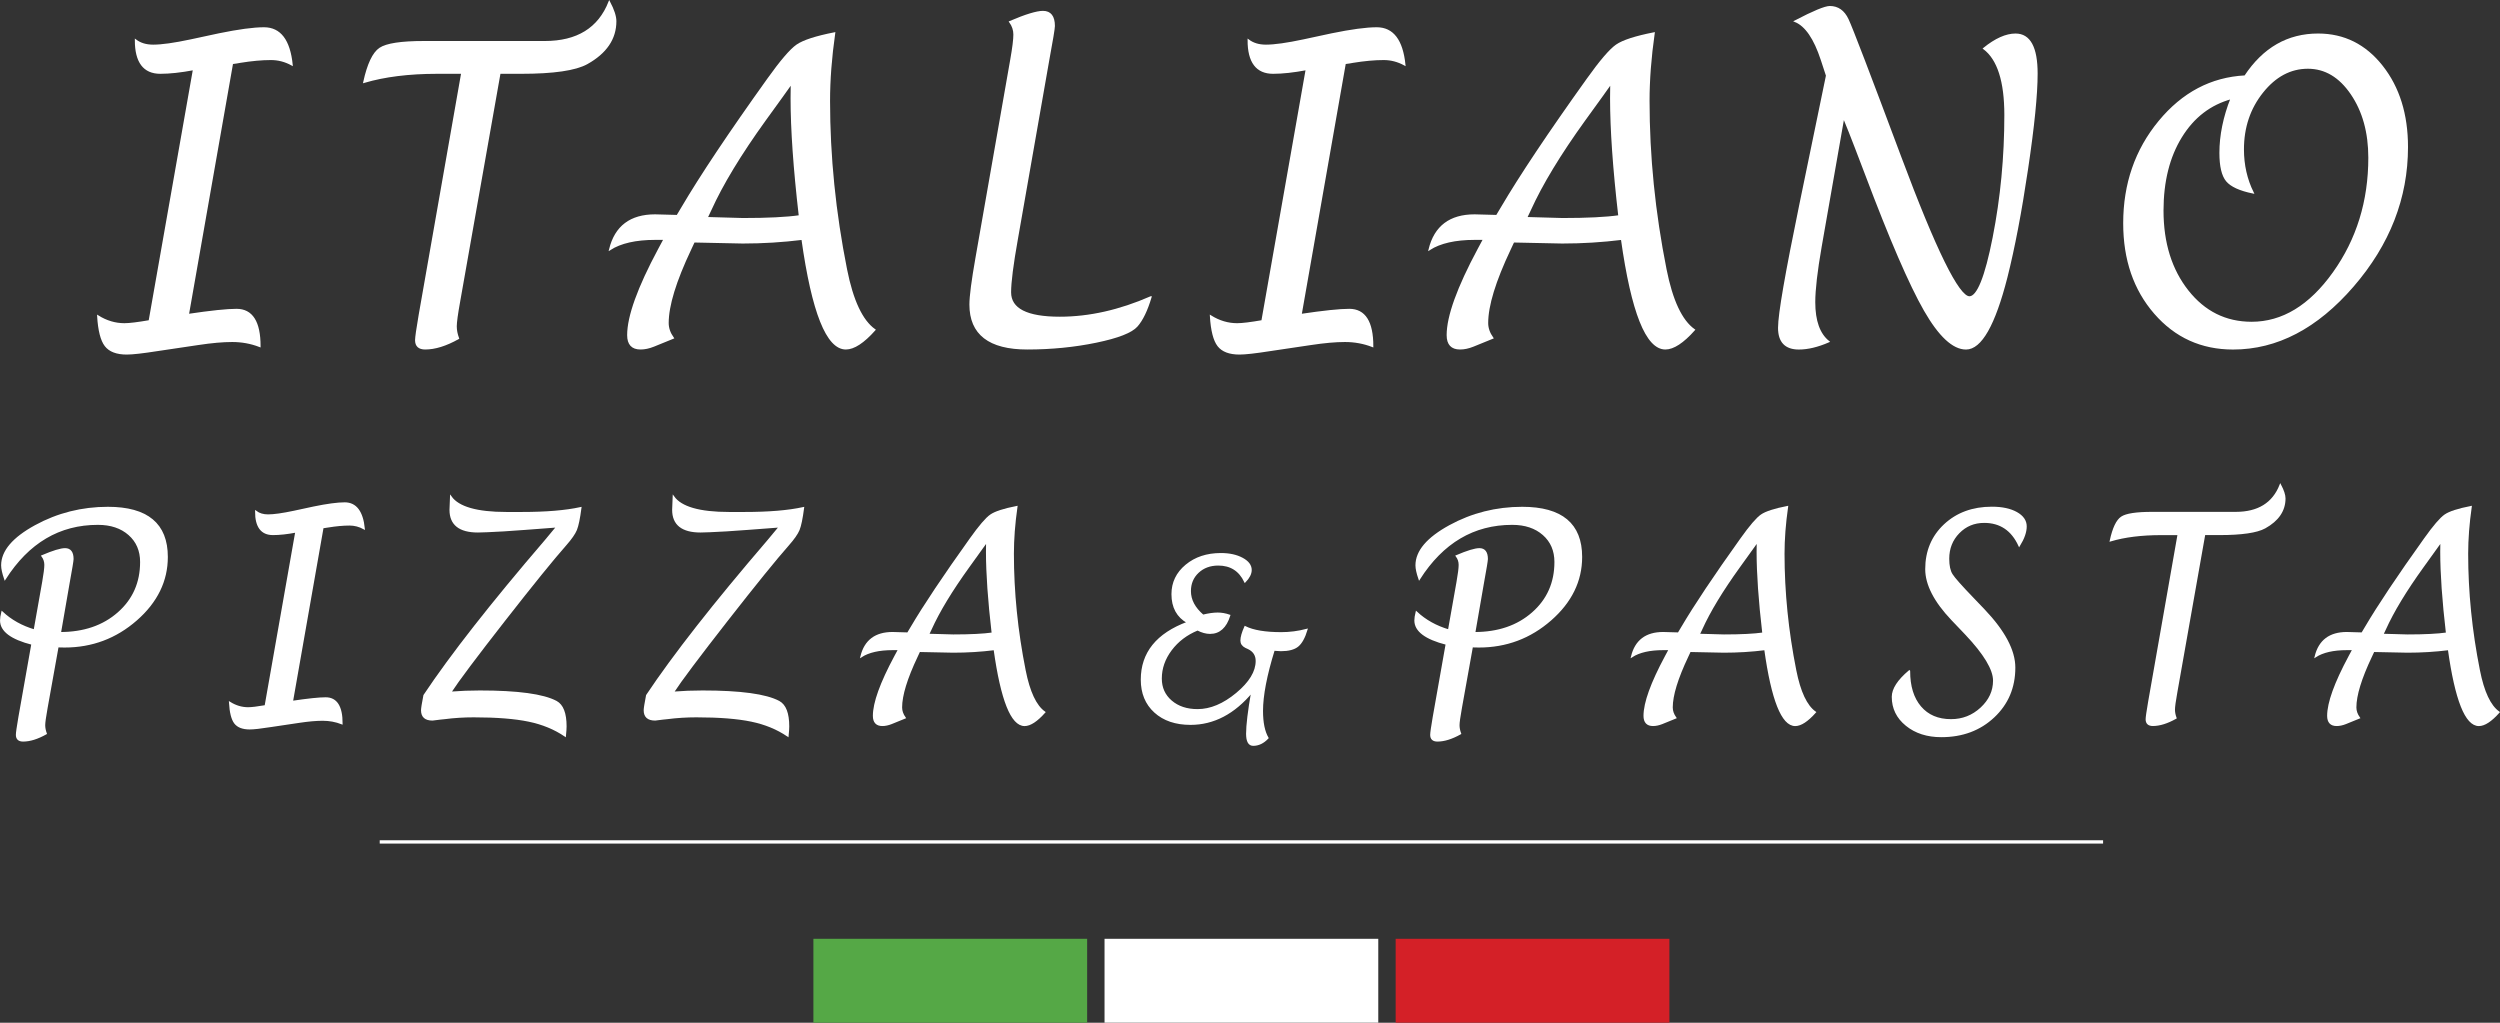
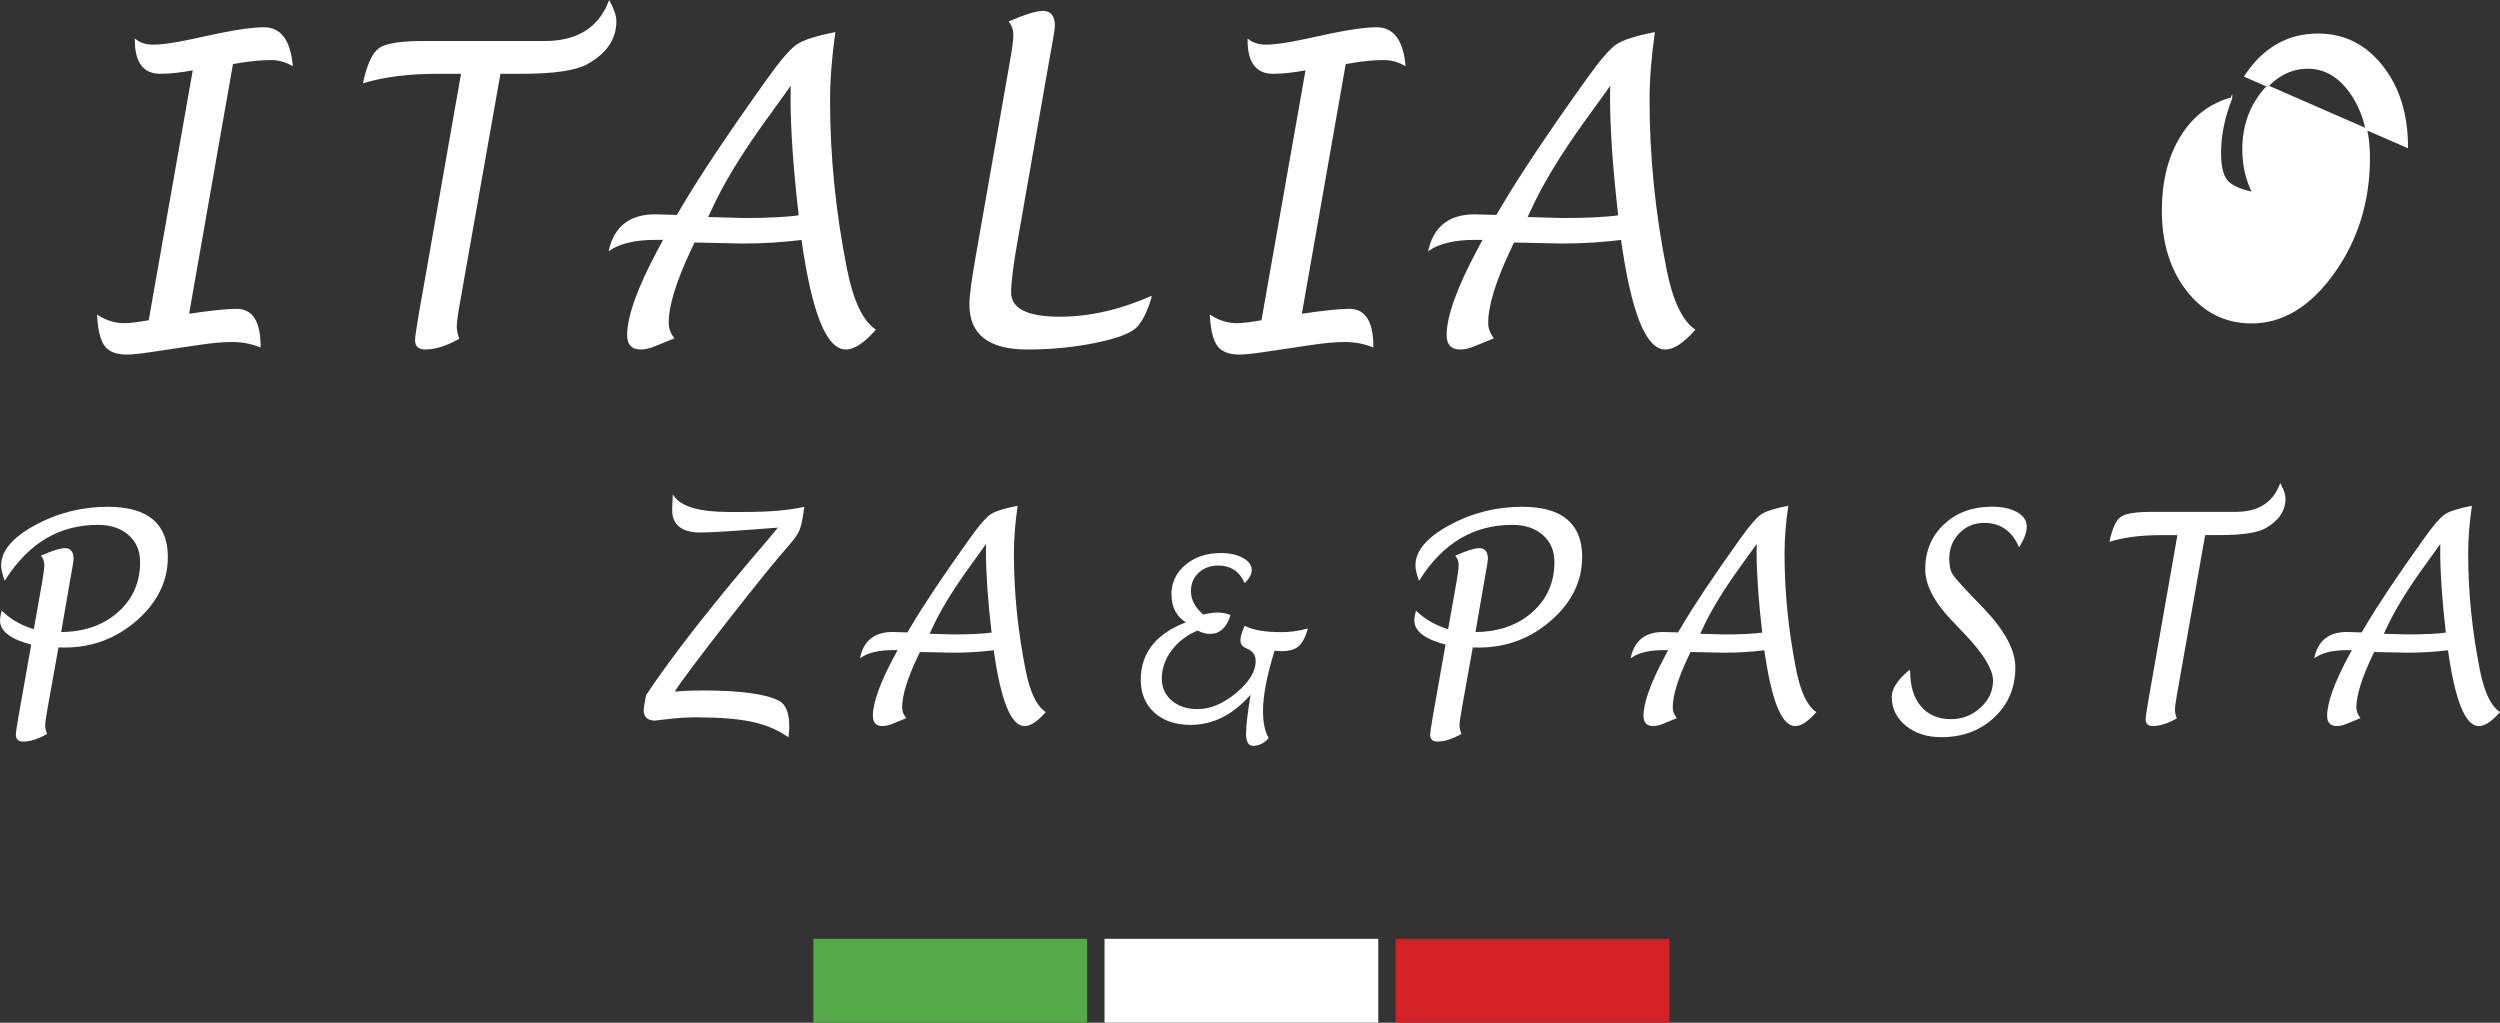
<svg xmlns="http://www.w3.org/2000/svg" id="Layer_1" data-name="Layer 1" viewBox="0 0 754.64 308.71">
  <rect x="0" y="0" width="754.64" height="308.71" fill="#333333" stroke="none" />
  <defs>
    <style>
      .cls-1 {
        stroke-width: .5px;
      }

      .cls-1, .cls-2 {
        fill: #fff;
      }

      .cls-1, .cls-3 {
        stroke: #fff;
        stroke-miterlimit: 10;
      }

      .cls-4 {
        fill: #d42027;
      }

      .cls-3 {
        fill: none;
      }

      .cls-5 {
        fill: #55a846;
      }
    </style>
  </defs>
  <g>
    <path class="cls-1" d="M70.11,19.1l-13.33,75.9c6.87-1.02,11.74-1.53,14.62-1.53,4.67,0,7.01,3.68,7.01,11.05-2.63-1.02-5.4-1.53-8.31-1.53s-6.24.31-10.31.92l-12.3,1.83c-4.39.69-7.46,1.04-9.23,1.04-3.02,0-5.16-.81-6.42-2.44s-2.01-4.6-2.27-8.91c2.55,1.59,5.21,2.38,7.99,2.38,1.51,0,4.03-.31,7.55-.92l13.38-75.96c-3.88.73-7.25,1.1-10.09,1.1-4.96,0-7.45-3.3-7.45-9.89,1.4,1.06,3.16,1.59,5.29,1.59,2.59,0,6.37-.53,11.33-1.59l8.52-1.83c5.94-1.22,10.47-1.83,13.6-1.83,4.86,0,7.66,3.68,8.42,11.05-2.01-1.1-4.12-1.65-6.31-1.65-2.77,0-5.88.29-9.33.85-.54.12-1.33.24-2.37.37Z" />
    <path class="cls-1" d="M150.85,22.03l-12.19,68.94c-.69,3.83-1.03,6.33-1.03,7.51s.23,2.36.7,3.66c-3.71,2.08-7.03,3.11-9.98,3.11-1.87,0-2.81-.85-2.81-2.56,0-.85.36-3.38,1.08-7.57l12.84-73.09h-7.5c-8.53,0-15.88.92-22.07,2.75,1.19-5.41,2.79-8.79,4.8-10.14,2.01-1.34,6.42-2.01,13.22-2.01h36.53c9.82,0,16.31-4.01,19.48-12.03,1.26,2.4,1.89,4.34,1.89,5.8,0,5.29-2.89,9.55-8.67,12.76-3.48,1.91-10.09,2.87-19.83,2.87h-6.46Z" />
    <path class="cls-1" d="M209.48,72.95l-1.08,2.32c-4.53,9.57-6.8,16.97-6.8,22.23,0,1.55.52,3.05,1.56,4.52-.86.33-2.81,1.12-5.83,2.38-1.4.57-2.73.85-3.99.85-2.52,0-3.78-1.36-3.78-4.09,0-5.66,3.11-14.29,9.33-25.89l1.67-3.11h-2.75c-5.9,0-10.47,1.04-13.71,3.11,1.69-6.88,6.24-10.32,13.65-10.32l6.69.18,1.46-2.44c5.65-9.61,14.28-22.53,25.9-38.77,3.92-5.5,6.85-8.91,8.79-10.26,1.94-1.34,5.7-2.56,11.28-3.66-1.04,7.33-1.56,14.15-1.56,20.45,0,16.73,1.71,33.68,5.13,50.86,1.87,9.44,4.73,15.53,8.58,18.26-3.38,3.79-6.28,5.68-8.69,5.68-5.68,0-10.07-11.03-13.17-33.09-5.93.73-11.92,1.1-17.97,1.1l-14.73-.31ZM213.37,65.75l10.9.31c7.45,0,13.15-.28,17.1-.85-1.65-14.29-2.48-26.13-2.48-35.54l.05-4.58c-1.19,1.71-3.85,5.41-7.99,11.11-7.48,10.38-12.97,19.44-16.46,27.17l-1.13,2.38Z" />
    <path class="cls-1" d="M347.37,89.68c-1.19,3.99-2.59,6.9-4.21,8.73-1.62,1.83-5.71,3.43-12.28,4.79s-13.5,2.05-20.8,2.05c-11.47,0-17.21-4.44-17.21-13.31,0-2.48.61-7.18,1.83-14.1l10.52-59.96c.61-3.46.92-5.94.92-7.45,0-1.38-.43-2.67-1.29-3.85,4.78-2.04,8.11-3.05,9.98-3.05,2.23,0,3.35,1.45,3.35,4.33,0,.73-.59,4.31-1.78,10.75l-9.39,53.55c-1.37,7.69-2.05,13.05-2.05,16.06,0,5.09,4.98,7.63,14.95,7.63,8.88,0,18.04-2.05,27.46-6.17Z" />
    <path class="cls-1" d="M406,19.1l-13.33,75.9c6.87-1.02,11.74-1.53,14.62-1.53,4.67,0,7.01,3.68,7.01,11.05-2.63-1.02-5.4-1.53-8.31-1.53s-6.24.31-10.31.92l-12.3,1.83c-4.39.69-7.46,1.04-9.23,1.04-3.02,0-5.16-.81-6.42-2.44s-2.01-4.6-2.27-8.91c2.55,1.59,5.21,2.38,7.99,2.38,1.51,0,4.03-.31,7.55-.92l13.38-75.96c-3.88.73-7.25,1.1-10.09,1.1-4.96,0-7.45-3.3-7.45-9.89,1.4,1.06,3.16,1.59,5.29,1.59,2.59,0,6.37-.53,11.33-1.59l8.52-1.83c5.94-1.22,10.47-1.83,13.6-1.83,4.86,0,7.66,3.68,8.42,11.05-2.01-1.1-4.12-1.65-6.31-1.65-2.77,0-5.88.29-9.33.85-.54.12-1.33.24-2.37.37Z" />
    <path class="cls-1" d="M456.85,72.95l-1.08,2.32c-4.53,9.57-6.8,16.97-6.8,22.23,0,1.55.52,3.05,1.56,4.52-.86.33-2.81,1.12-5.83,2.38-1.4.57-2.73.85-3.99.85-2.52,0-3.78-1.36-3.78-4.09,0-5.66,3.11-14.29,9.33-25.89l1.67-3.11h-2.75c-5.9,0-10.47,1.04-13.71,3.11,1.69-6.88,6.24-10.32,13.65-10.32l6.69.18,1.46-2.44c5.65-9.61,14.28-22.53,25.9-38.77,3.92-5.5,6.85-8.91,8.79-10.26,1.94-1.34,5.7-2.56,11.28-3.66-1.04,7.33-1.56,14.15-1.56,20.45,0,16.73,1.71,33.68,5.13,50.86,1.87,9.44,4.73,15.53,8.58,18.26-3.38,3.79-6.28,5.68-8.69,5.68-5.68,0-10.07-11.03-13.17-33.09-5.93.73-11.92,1.1-17.97,1.1l-14.73-.31ZM460.74,65.75l10.9.31c7.45,0,13.15-.28,17.1-.85-1.65-14.29-2.48-26.13-2.48-35.54l.05-4.58c-1.19,1.71-3.85,5.41-7.99,11.11-7.48,10.38-12.97,19.44-16.46,27.17l-1.13,2.38Z" />
-     <path class="cls-1" d="M556.49,35.34l-6.85,39.08c-1.29,7.41-1.94,13.01-1.94,16.79,0,5.66,1.42,9.63,4.26,11.91-3.27,1.42-6.26,2.14-8.96,2.14-4.03,0-6.04-2.1-6.04-6.29s2.14-16.38,6.42-37.19l8.04-38.96-1.56-4.76c-2.12-6.47-4.78-10.36-7.99-11.66,5.54-2.89,9.03-4.34,10.47-4.34,2.41,0,4.22,1.27,5.42,3.82,1.21,2.54,6.5,16.37,15.89,41.49,10.54,28.21,17.48,42.31,20.83,42.31,2.48,0,4.9-5.99,7.26-17.98,2.36-11.99,3.53-24.31,3.53-36.97,0-10.18-2.14-16.87-6.42-20.09,3.52-2.85,6.71-4.27,9.55-4.27,4.28,0,6.42,3.95,6.42,11.85,0,6.27-.96,15.88-2.89,28.82-1.92,12.94-4,23.83-6.23,32.67-3.67,14.37-7.75,21.55-12.25,21.55-3.88,0-8.05-3.88-12.49-11.63-4.44-7.75-10.37-21.46-17.78-41.12-2.41-6.35-4.05-10.6-4.91-12.76l-1.78-4.4Z" />
-     <path class="cls-1" d="M677.69,23.01c5.57-8.43,12.92-12.64,22.04-12.64,7.8,0,14.23,3.21,19.29,9.62s7.6,14.54,7.6,24.39c0,15.35-5.45,29.33-16.35,41.95-10.9,12.62-22.97,18.93-36.2,18.93-9.53,0-17.4-3.57-23.61-10.72-6.21-7.14-9.31-16.19-9.31-27.14,0-11.89,3.54-22.12,10.62-30.71,7.08-8.59,15.72-13.15,25.91-13.68ZM673.56,29.66c-6.41,1.75-11.47,5.64-15.17,11.66-3.71,6.02-5.56,13.43-5.57,22.23,0,9.81,2.53,17.9,7.56,24.27s11.45,9.55,19.26,9.56c9.35,0,17.61-5.02,24.76-15.03s10.74-21.59,10.74-34.74c0-7.65-1.79-14.08-5.34-19.29-3.55-5.21-7.93-7.81-13.14-7.82-5.28,0-9.86,2.44-13.74,7.3-3.88,4.86-5.82,10.63-5.82,17.3,0,4.72.99,9.08,2.96,13.07-3.94-.81-6.57-2.02-7.89-3.6-1.32-1.59-1.98-4.4-1.98-8.43,0-5.25,1.12-10.75,3.37-16.49Z" />
+     <path class="cls-1" d="M677.69,23.01c5.57-8.43,12.92-12.64,22.04-12.64,7.8,0,14.23,3.21,19.29,9.62s7.6,14.54,7.6,24.39ZM673.56,29.66c-6.41,1.75-11.47,5.64-15.17,11.66-3.71,6.02-5.56,13.43-5.57,22.23,0,9.81,2.53,17.9,7.56,24.27s11.45,9.55,19.26,9.56c9.35,0,17.61-5.02,24.76-15.03s10.74-21.59,10.74-34.74c0-7.65-1.79-14.08-5.34-19.29-3.55-5.21-7.93-7.81-13.14-7.82-5.28,0-9.86,2.44-13.74,7.3-3.88,4.86-5.82,10.63-5.82,17.3,0,4.72.99,9.08,2.96,13.07-3.94-.81-6.57-2.02-7.89-3.6-1.32-1.59-1.98-4.4-1.98-8.43,0-5.25,1.12-10.75,3.37-16.49Z" />
  </g>
  <g>
    <path class="cls-1" d="M17.45,195.14l-3.33,18.56c-.48,2.68-.72,4.41-.72,5.2s.16,1.63.49,2.54c-2.57,1.44-4.87,2.16-6.91,2.16-1.29,0-1.94-.59-1.94-1.78,0-.62.25-2.38.75-5.28l3.92-22.15c-6.3-1.61-9.45-3.97-9.45-7.1,0-.65.12-1.48.37-2.49,2.68,2.51,5.94,4.32,9.77,5.45l2.59-14.62c.42-2.4.64-4.1.64-5.11s-.3-1.89-.9-2.7c3.31-1.41,5.62-2.11,6.91-2.11,1.54,0,2.32,1.01,2.32,3.04,0,.48-.41,2.95-1.22,7.4l-2.58,14.88c7.16,0,13.01-2,17.56-6,4.55-4,6.82-9.13,6.82-15.39,0-3.44-1.19-6.21-3.57-8.31-2.38-2.1-5.52-3.15-9.43-3.15-11.65,0-21,5.52-28.05,16.57-.6-1.75-.9-3.11-.9-4.1,0-4.25,3.37-8.22,10.1-11.9s14.03-5.52,21.87-5.52c11.9,0,17.85,4.96,17.85,14.88,0,7.24-3.09,13.57-9.27,18.98-6.18,5.41-13.39,8.12-21.65,8.12l-2.05-.04Z" />
-     <path class="cls-1" d="M97.42,159.25l-9.23,52.54c4.76-.7,8.13-1.06,10.12-1.06,3.24,0,4.86,2.55,4.86,7.65-1.82-.7-3.74-1.06-5.75-1.06s-4.32.21-7.13.63l-8.52,1.27c-3.04.48-5.17.72-6.39.72-2.09,0-3.57-.56-4.45-1.69-.87-1.13-1.39-3.18-1.57-6.17,1.77,1.1,3.61,1.65,5.53,1.65,1.05,0,2.79-.21,5.23-.63l9.26-52.59c-2.69.51-5.02.76-6.99.76-3.44,0-5.15-2.28-5.15-6.85.97.73,2.19,1.1,3.66,1.1,1.79,0,4.41-.37,7.84-1.1l5.9-1.27c4.11-.85,7.25-1.27,9.41-1.27,3.36,0,5.3,2.55,5.83,7.65-1.39-.76-2.85-1.14-4.37-1.14-1.92,0-4.07.2-6.46.59-.37.08-.92.17-1.64.25Z" />
-     <path class="cls-1" d="M135.93,209.01c3.06-.23,6.03-.34,8.92-.34,11.47,0,19.15,1.05,23.06,3.14,1.92,1.05,2.87,3.53,2.87,7.46,0,.59-.06,1.54-.19,2.84-3.14-2.14-6.8-3.65-10.98-4.52s-9.72-1.31-16.62-1.31c-2.96,0-5.88.18-8.74.55l-1.27.13-2.43.3c-2.14,0-3.21-.95-3.21-2.85,0-.59.24-2.09.71-4.5,8.12-12.18,20.31-27.73,36.57-46.67.52-.62,1.71-2.04,3.55-4.27-7.17.56-12.54.95-16.1,1.18-4.08.23-6.69.34-7.81.34-5.55,0-8.33-2.2-8.33-6.59,0-.51.05-1.82.15-3.93,2.27,3.21,7.86,4.82,16.77,4.82h4.71c7.27,0,13.17-.49,17.71-1.48-.42,3.21-.88,5.41-1.36,6.59-.49,1.18-1.54,2.69-3.15,4.52-3.81,4.31-9.99,11.94-18.55,22.89-8.56,10.96-13.98,18.19-16.27,21.71Z" />
    <path class="cls-1" d="M203.14,209.01c3.06-.23,6.03-.34,8.92-.34,11.47,0,19.15,1.05,23.06,3.14,1.92,1.05,2.87,3.53,2.87,7.46,0,.59-.06,1.54-.19,2.84-3.14-2.14-6.8-3.65-10.98-4.52s-9.72-1.31-16.62-1.31c-2.96,0-5.88.18-8.74.55l-1.27.13-2.43.3c-2.14,0-3.21-.95-3.21-2.85,0-.59.24-2.09.71-4.5,8.12-12.18,20.31-27.73,36.57-46.67.52-.62,1.71-2.04,3.55-4.27-7.17.56-12.54.95-16.1,1.18-4.08.23-6.69.34-7.81.34-5.55,0-8.33-2.2-8.33-6.59,0-.51.05-1.82.15-3.93,2.27,3.21,7.86,4.82,16.77,4.82h4.71c7.27,0,13.17-.49,17.71-1.48-.42,3.21-.88,5.41-1.36,6.59-.49,1.18-1.54,2.69-3.15,4.52-3.81,4.31-9.99,11.94-18.55,22.89-8.56,10.96-13.98,18.19-16.27,21.71Z" />
    <path class="cls-1" d="M277.52,196.54l-.75,1.61c-3.14,6.62-4.71,11.75-4.71,15.39,0,1.07.36,2.11,1.08,3.13-.6.23-1.94.77-4.03,1.65-.97.39-1.89.59-2.76.59-1.74,0-2.62-.94-2.62-2.83,0-3.92,2.15-9.89,6.46-17.92l1.16-2.16h-1.9c-4.08,0-7.25.72-9.49,2.16,1.17-4.76,4.32-7.14,9.45-7.14l4.63.13,1.01-1.69c3.91-6.65,9.89-15.6,17.93-26.84,2.71-3.8,4.74-6.17,6.09-7.1,1.34-.93,3.95-1.78,7.81-2.54-.72,5.07-1.08,9.79-1.08,14.16,0,11.58,1.18,23.32,3.55,35.21,1.29,6.54,3.27,10.75,5.94,12.64-2.34,2.62-4.35,3.93-6.01,3.93-3.93,0-6.97-7.64-9.11-22.91-4.11.51-8.25.76-12.44.76l-10.2-.21ZM280.21,191.55l7.54.21c5.16,0,9.1-.2,11.84-.59-1.15-9.89-1.72-18.09-1.72-24.6l.04-3.17c-.82,1.18-2.67,3.75-5.53,7.69-5.18,7.19-8.98,13.46-11.39,18.81l-.78,1.65Z" />
    <path class="cls-1" d="M377.91,208.84c-5.39,6.48-11.58,9.72-18.55,9.72-4.48,0-8.06-1.22-10.74-3.65s-4.02-5.68-4.02-9.75c0-8.05,4.64-13.81,13.93-17.26-3.12-1.74-4.67-4.59-4.67-8.54,0-3.48,1.39-6.38,4.18-8.7,2.79-2.32,6.28-3.47,10.49-3.47,2.57,0,4.72.47,6.46,1.41s2.6,2.09,2.6,3.45c0,1.12-.59,2.3-1.78,3.54-1.64-3.42-4.32-5.12-8.06-5.12-2.47,0-4.51.75-6.11,2.25-1.6,1.5-2.4,3.41-2.4,5.72,0,2.67,1.29,5.11,3.89,7.34,1.71-.42,3.19-.63,4.44-.63,1.15,0,2.34.21,3.56.63-1.11,3.55-3.07,5.32-5.87,5.32-1.17,0-2.42-.34-3.77-1.03-3.33,1.37-6,3.4-8.02,6.09-2.02,2.7-3.02,5.59-3.02,8.67,0,2.8,1.03,5.07,3.08,6.83,2.05,1.76,4.71,2.64,7.96,2.64,3.91,0,7.86-1.65,11.83-4.95s5.96-6.58,5.96-9.84c0-1.74-.82-3.01-2.45-3.8l-.79-.36c-.92-.46-1.37-1.12-1.37-1.98,0-1.01.39-2.39,1.17-4.13,2.45,1.22,6.09,1.83,10.92,1.83,2.55,0,5.11-.33,7.68-1-.72,2.39-1.63,4.03-2.72,4.92-1.09.89-2.79,1.33-5.08,1.33-.43,0-1.13-.04-2.1-.13-2.36,7.62-3.54,13.75-3.54,18.39,0,3.54.56,6.27,1.67,8.19-1.32,1.41-2.79,2.12-4.38,2.12-1.27,0-1.9-1.13-1.9-3.4,0-2.6.51-6.81,1.52-12.63Z" />
    <path class="cls-1" d="M444.37,195.14l-3.33,18.56c-.48,2.68-.72,4.41-.72,5.2s.16,1.63.49,2.54c-2.57,1.44-4.87,2.16-6.91,2.16-1.29,0-1.94-.59-1.94-1.78,0-.62.25-2.38.75-5.28l3.92-22.15c-6.3-1.61-9.45-3.97-9.45-7.1,0-.65.12-1.48.37-2.49,2.68,2.51,5.94,4.32,9.77,5.45l2.59-14.62c.42-2.4.64-4.1.64-5.11s-.3-1.89-.9-2.7c3.31-1.41,5.62-2.11,6.91-2.11,1.54,0,2.32,1.01,2.32,3.04,0,.48-.41,2.95-1.22,7.4l-2.58,14.88c7.16,0,13.01-2,17.56-6,4.55-4,6.82-9.13,6.82-15.39,0-3.44-1.19-6.21-3.57-8.31-2.38-2.1-5.52-3.15-9.43-3.15-11.65,0-21,5.52-28.05,16.57-.6-1.75-.9-3.11-.9-4.1,0-4.25,3.37-8.22,10.1-11.9s14.03-5.52,21.87-5.52c11.9,0,17.85,4.96,17.85,14.88,0,7.24-3.09,13.57-9.27,18.98-6.18,5.41-13.39,8.12-21.65,8.12l-2.05-.04Z" />
    <path class="cls-1" d="M510.14,196.54l-.75,1.61c-3.14,6.62-4.71,11.75-4.71,15.39,0,1.07.36,2.11,1.08,3.13-.6.23-1.94.77-4.03,1.65-.97.39-1.89.59-2.76.59-1.74,0-2.62-.94-2.62-2.83,0-3.92,2.15-9.89,6.46-17.92l1.16-2.16h-1.9c-4.08,0-7.25.72-9.49,2.16,1.17-4.76,4.32-7.14,9.45-7.14l4.63.13,1.01-1.69c3.91-6.65,9.89-15.6,17.93-26.84,2.71-3.8,4.74-6.17,6.09-7.1,1.34-.93,3.95-1.78,7.81-2.54-.72,5.07-1.08,9.79-1.08,14.16,0,11.58,1.18,23.32,3.55,35.21,1.29,6.54,3.27,10.75,5.94,12.64-2.34,2.62-4.35,3.93-6.01,3.93-3.93,0-6.97-7.64-9.11-22.91-4.11.51-8.25.76-12.44.76l-10.2-.21ZM512.83,191.55l7.54.21c5.16,0,9.1-.2,11.84-.59-1.15-9.89-1.72-18.09-1.72-24.6l.04-3.17c-.82,1.18-2.67,3.75-5.53,7.69-5.18,7.19-8.98,13.46-11.39,18.81l-.78,1.65Z" />
    <path class="cls-1" d="M576.34,202.58c0,4.59,1.11,8.2,3.34,10.82,2.23,2.62,5.31,3.93,9.25,3.93,3.49,0,6.51-1.18,9.08-3.55,2.56-2.37,3.85-5.14,3.85-8.33,0-3.41-2.83-8.1-8.48-14.08l-4.11-4.31c-5.25-5.52-7.88-10.61-7.88-15.26,0-5.41,1.87-9.86,5.6-13.36,3.74-3.49,8.49-5.24,14.27-5.24,3.06,0,5.54.53,7.43,1.58,1.89,1.06,2.84,2.43,2.84,4.12s-.67,3.59-2.02,5.79c-2.17-4.73-5.69-7.1-10.57-7.1-3.04,0-5.6,1.06-7.68,3.19-2.08,2.13-3.12,4.76-3.12,7.88,0,2.09.34,3.68,1.03,4.78.68,1.1,2.81,3.5,6.37,7.19l3.36,3.51c6.13,6.45,9.19,12.25,9.19,17.37,0,5.98-2.09,10.93-6.28,14.86-4.18,3.93-9.45,5.9-15.8,5.9-4.26,0-7.78-1.13-10.55-3.38-2.78-2.25-4.17-5.1-4.17-8.54,0-2.34,1.68-4.93,5.04-7.78Z" />
    <path class="cls-1" d="M665.43,161.28l-8.44,47.72c-.48,2.65-.71,4.38-.71,5.2s.16,1.63.49,2.54c-2.57,1.44-4.87,2.16-6.91,2.16-1.29,0-1.94-.59-1.94-1.78,0-.59.25-2.34.75-5.24l8.89-50.6h-5.19c-5.9,0-11,.63-15.28,1.9.82-3.75,1.93-6.09,3.33-7.02,1.39-.93,4.44-1.4,9.15-1.4h25.29c6.8,0,11.29-2.78,13.48-8.33.87,1.66,1.31,3,1.31,4.02,0,3.66-2,6.61-6,8.83-2.41,1.32-6.99,1.99-13.72,1.99h-4.48Z" />
    <path class="cls-1" d="M716.5,196.54l-.75,1.61c-3.14,6.62-4.71,11.75-4.71,15.39,0,1.07.36,2.11,1.08,3.13-.6.23-1.94.77-4.03,1.65-.97.39-1.89.59-2.76.59-1.74,0-2.62-.94-2.62-2.83,0-3.92,2.15-9.89,6.46-17.92l1.16-2.16h-1.9c-4.08,0-7.25.72-9.49,2.16,1.17-4.76,4.32-7.14,9.45-7.14l4.63.13,1.01-1.69c3.91-6.65,9.89-15.6,17.93-26.84,2.71-3.8,4.74-6.17,6.09-7.1,1.34-.93,3.95-1.78,7.81-2.54-.72,5.07-1.08,9.79-1.08,14.16,0,11.58,1.18,23.32,3.55,35.21,1.29,6.54,3.27,10.75,5.94,12.64-2.34,2.62-4.35,3.93-6.01,3.93-3.93,0-6.97-7.64-9.11-22.91-4.11.51-8.25.76-12.44.76l-10.2-.21ZM719.19,191.55l7.54.21c5.16,0,9.1-.2,11.84-.59-1.15-9.89-1.72-18.09-1.72-24.6l.04-3.17c-.82,1.18-2.67,3.75-5.53,7.69-5.18,7.19-8.98,13.46-11.39,18.81l-.78,1.65Z" />
  </g>
-   <line class="cls-3" x1="114.62" y1="254.14" x2="634.83" y2="254.14" />
  <rect class="cls-5" x="245.53" y="283.39" width="82.63" height="25.31" />
  <rect class="cls-2" x="333.41" y="283.39" width="82.63" height="25.31" />
  <rect class="cls-4" x="421.29" y="283.39" width="82.63" height="25.31" />
</svg>